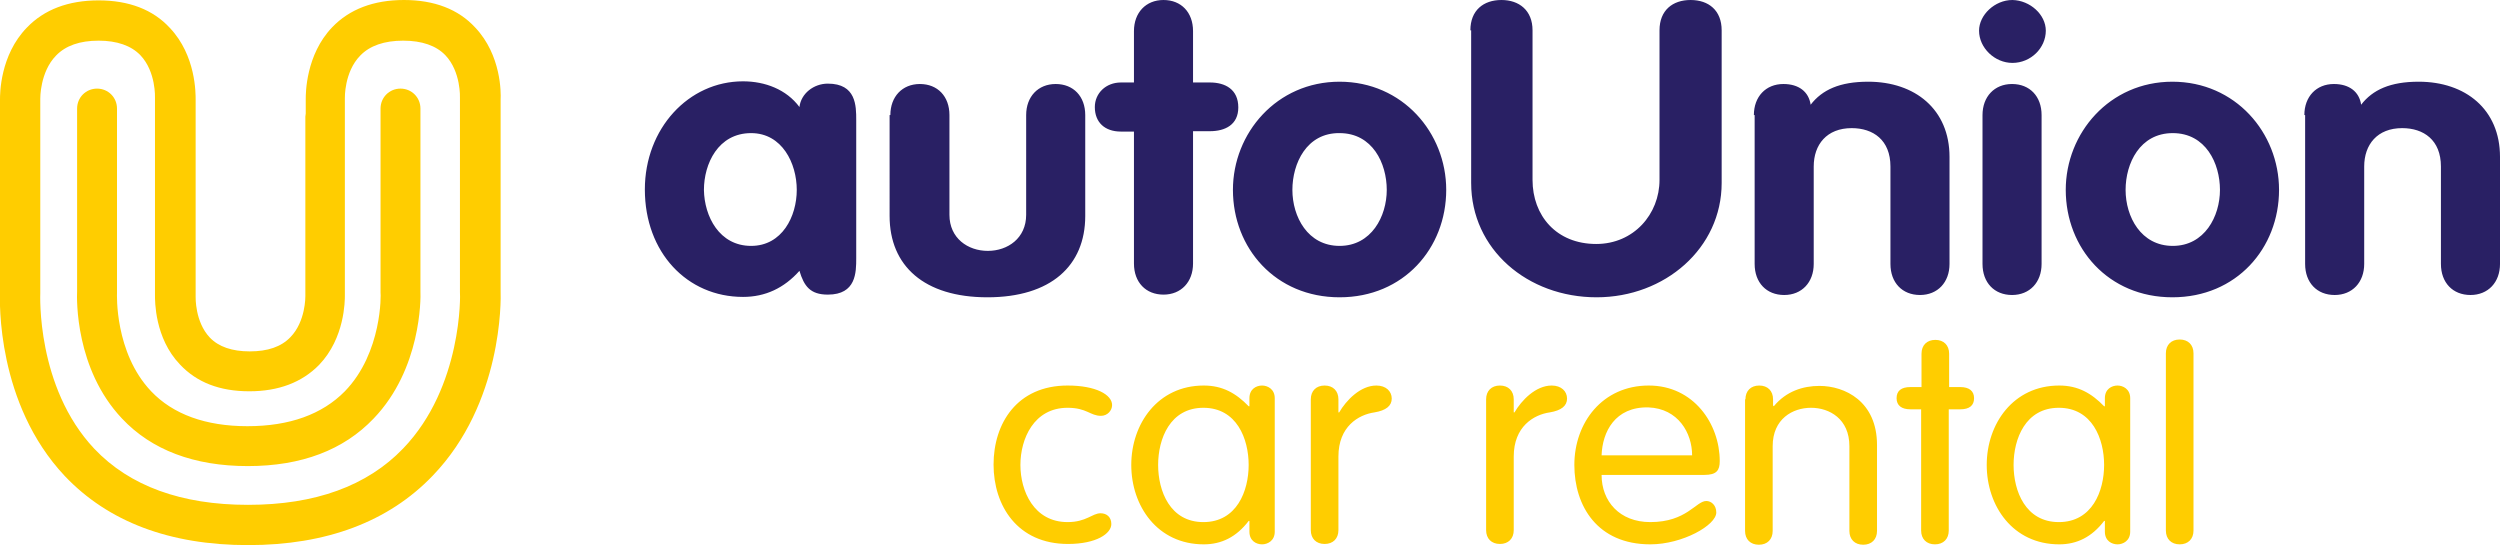
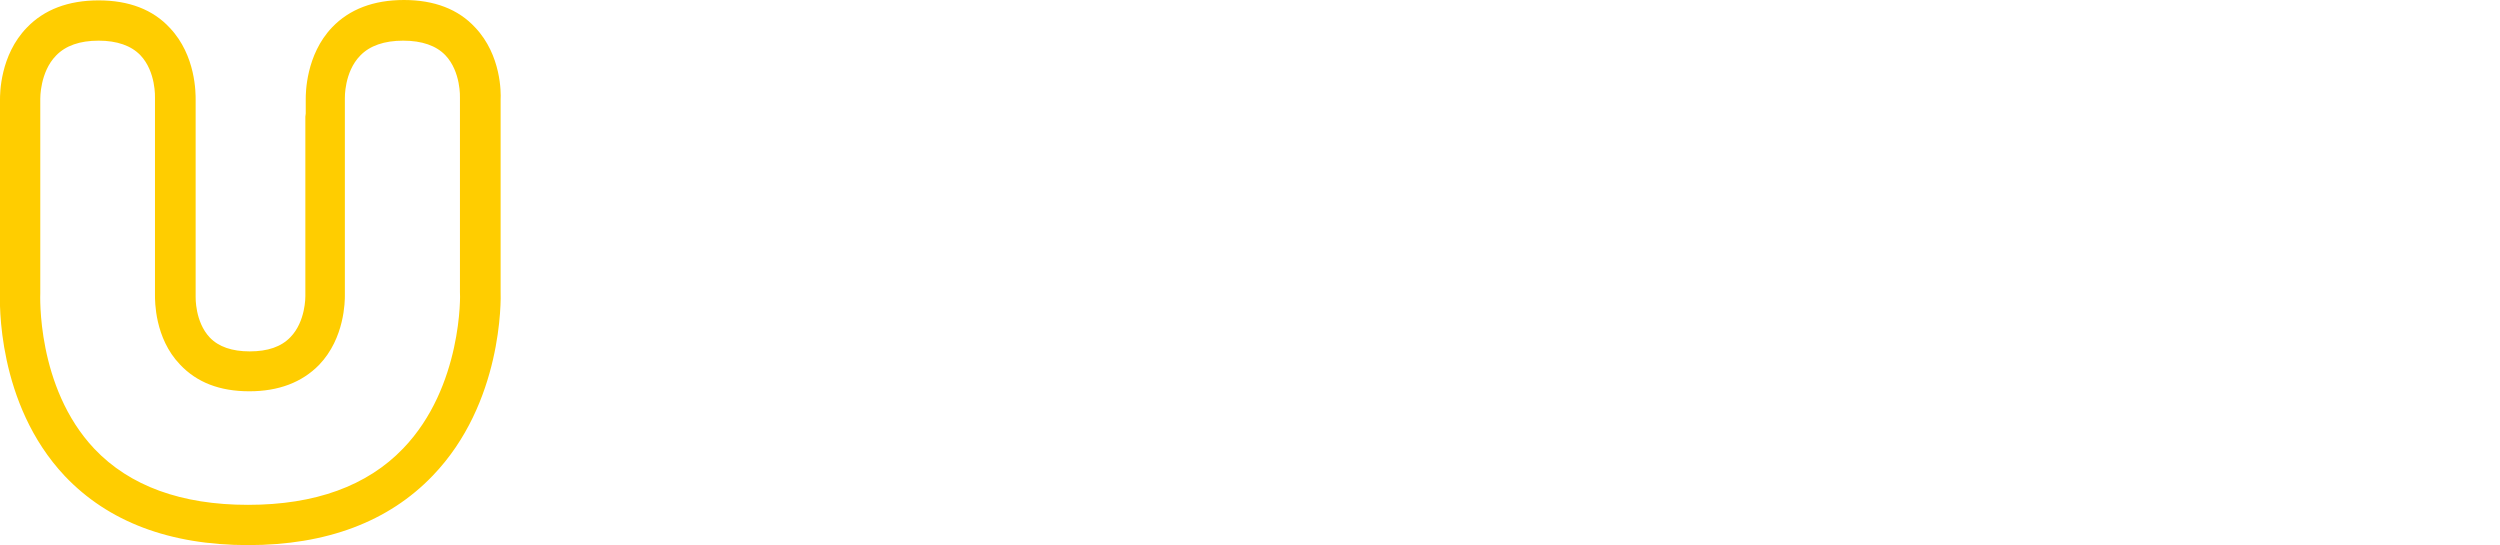
<svg xmlns="http://www.w3.org/2000/svg" viewBox="0 0 651.7 142.1">
-   <path d="M223.2 67.3c0 3.7 0 9.5-7.4 9.5-4.6 0-6.2-2.2-7.4-6.2-4 4.5-8.9 6.8-14.7 6.8-14.6 0-25.6-11.6-25.6-28 0-15.9 11.4-28.2 25.6-28.2 5.7 0 11.3 2.1 14.7 6.7.4-3.5 3.7-6.1 7.4-6.1 7.4 0 7.4 5.8 7.4 9.5v36zm-27.4-3.2c8.1 0 11.9-7.7 11.9-14.6 0-6.9-3.8-14.8-11.9-14.8-8.6 0-12.3 8-12.3 14.8.1 6.9 4 14.6 12.3 14.6zM232.1 30c0-4.8 3.1-8.1 7.7-8.1s7.7 3.2 7.7 8.1v26c0 6.1 4.8 9.4 10 9.4s10-3.3 10-9.4V30c0-4.8 3.1-8.1 7.7-8.1s7.7 3.2 7.7 8.1v26.3c0 13-9 21.2-25.5 21.2s-25.5-8.2-25.5-21.2V30zm63.5 4.3h-3.4c-4.2 0-6.8-2.4-6.8-6.4 0-3.6 2.9-6.4 6.8-6.4h3.4V8.1c0-4.8 3.1-8.1 7.7-8.1s7.7 3.2 7.7 8.1v13.4h4.4c4 0 7.4 1.8 7.4 6.5 0 4.5-3.4 6.2-7.4 6.2H311v34.5c0 4.8-3.1 8.1-7.7 8.1s-7.7-3.2-7.7-8.1V34.3zM377 49.5c0 15.2-11.1 28-27.8 28-16.7 0-27.8-12.8-27.8-28 0-14.8 11.4-28.2 27.8-28.2S377 34.6 377 49.5zm-40.1 0c0 7 4 14.6 12.3 14.6s12.3-7.7 12.3-14.6c0-6.9-3.7-14.8-12.3-14.8-8.6-.1-12.3 7.9-12.3 14.8zm46.4-41.6c0-5.2 3.4-7.9 8.1-7.9 4.6 0 8.1 2.7 8.1 7.9v39c0 9.3 6.2 16.7 16.6 16.7 9.8 0 16.5-7.8 16.5-16.7v-39c0-5.2 3.4-7.9 8.1-7.9s8.1 2.7 8.1 7.9v39.8c0 17-14.8 29.8-32.6 29.8-18 0-32.7-12.5-32.7-29.8V7.9zM457.2 30c0-4.8 3.1-8.1 7.7-8.1 4 0 6.6 2 7.1 5.4 3-3.9 7.6-6 15-6 12.2 0 21.2 7.2 21.2 19.6v27.9c0 4.8-3.1 8.1-7.7 8.1s-7.7-3.2-7.7-8.1V43.4c0-6.9-4.5-10-10.1-10-6.5 0-9.9 4.3-9.9 10v25.4c0 4.8-3.1 8.1-7.7 8.1s-7.7-3.2-7.7-8.1V30zm76.1-22c0 4.5-3.9 8.4-8.7 8.4-4.6 0-8.7-3.9-8.7-8.4 0-4.1 4.1-8 8.7-8 4.6.1 8.7 3.8 8.7 8zm-16.5 22c0-4.8 3.1-8.1 7.7-8.1s7.7 3.2 7.7 8.1v38.8c0 4.8-3.1 8.1-7.7 8.1s-7.7-3.2-7.7-8.1V30zm77.3 19.5c0 15.2-11.1 28-27.8 28s-27.8-12.8-27.8-28c0-14.8 11.4-28.2 27.8-28.2s27.8 13.3 27.8 28.2zm-40 0c0 7 4 14.6 12.3 14.6s12.3-7.7 12.3-14.6c0-6.9-3.7-14.8-12.3-14.8s-12.3 7.9-12.3 14.8zM600.7 30c0-4.8 3.1-8.1 7.7-8.1 4 0 6.6 2 7.1 5.4 3-3.9 7.6-6 15-6 12.2 0 21.2 7.2 21.2 19.6v27.9c0 4.8-3.1 8.1-7.7 8.1s-7.7-3.2-7.7-8.1V43.4c0-6.9-4.5-10-10.1-10-6.5 0-9.9 4.3-9.9 10v25.4c0 4.8-3.1 8.1-7.7 8.1s-7.7-3.2-7.7-8.1V30z" fill="#292064" />
-   <path d="M278.3 100.5c7.4 0 11.6 2.4 11.6 5.1 0 1.4-1.2 2.8-2.9 2.8-2.8 0-3.7-2.1-8.7-2.1-8.8 0-12.3 8.1-12.3 14.9s3.5 14.9 12.3 14.9c4.9 0 6.4-2.3 8.6-2.3 1.6 0 2.8 1 2.8 2.8 0 2.5-3.9 5.2-11.3 5.2-13.2 0-19.4-10-19.4-20.7s6.1-20.6 19.3-20.6zm54 38.1c0 2.4-1.9 3.3-3.3 3.3-1.5 0-3.3-.9-3.3-3.3v-2.8h-.2c-3.2 4.2-7.1 6.1-11.7 6.1-12.1 0-18.9-10-18.9-20.7s6.9-20.7 18.9-20.7c4.9 0 8.4 2 11.7 5.4h.2v-2.1c0-2.4 1.8-3.3 3.3-3.3 1.4 0 3.3.9 3.3 3.3v34.8zm-18.6-2.5c8.7 0 11.8-8.1 11.8-14.9s-3.1-14.9-11.8-14.9-11.8 8.1-11.8 14.9 3.1 14.9 11.8 14.9zm28-32c0-2.2 1.4-3.6 3.6-3.6s3.6 1.4 3.6 3.6v3.4h.2c1.8-3.1 5.5-7 9.7-7 2.5 0 4 1.5 4 3.4s-1.5 3.1-4.5 3.6c-4.2.6-9.4 3.7-9.4 11.5v19.2c0 2.2-1.4 3.6-3.6 3.6s-3.6-1.4-3.6-3.6v-34.1zm45.7 0c0-2.2 1.4-3.6 3.6-3.6s3.6 1.4 3.6 3.6v3.4h.2c1.8-3.1 5.5-7 9.7-7 2.5 0 4 1.5 4 3.4s-1.5 3.1-4.5 3.6c-4.2.6-9.4 3.7-9.4 11.5v19.2c0 2.2-1.4 3.6-3.6 3.6s-3.6-1.4-3.6-3.6v-34.1zm30.1 19.7c0 6.9 4.7 12.3 12.7 12.3 9.5 0 11.9-5.5 14.6-5.5 1.3 0 2.6 1.1 2.6 3 0 3.3-8.8 8.3-17.2 8.3-13.8 0-19.8-10-19.8-20.7 0-11 7.3-20.7 19.4-20.7 11.7 0 18.5 10 18.5 19.7 0 2.4-.8 3.6-4 3.6h-26.8zm23.6-5.1c0-5.8-3.6-12.2-11.4-12.5-8.7-.2-12 6.4-12.2 12.5h23.6zm13.9-14.6c0-2.2 1.4-3.6 3.6-3.6s3.6 1.4 3.6 3.6v1.6l.2.2c3.2-3.9 7.6-5.3 11.9-5.3 6.6 0 15 4 15 15.4v22.4c0 2.2-1.4 3.6-3.6 3.6s-3.6-1.4-3.6-3.6v-22.1c0-7.1-5.2-10-10-10s-10 2.9-10 10v22.1c0 2.2-1.4 3.6-3.6 3.6s-3.6-1.4-3.6-3.6v-34.3zm45.9-11.9c0-2.2 1.4-3.6 3.6-3.6s3.6 1.4 3.6 3.6v8.7h2.9c2.3 0 3.6 1 3.6 2.9s-1.2 2.9-3.6 2.9h-3v31.6c0 2.2-1.4 3.6-3.6 3.6s-3.6-1.4-3.6-3.6v-31.6H498c-2.3 0-3.6-1-3.6-2.9s1.2-2.9 3.6-2.9h2.9v-8.7zm54.4 46.4c0 2.4-1.9 3.3-3.3 3.3-1.5 0-3.3-.9-3.3-3.3v-2.8h-.2c-3.2 4.2-7.1 6.1-11.7 6.1-12.1 0-18.9-10-18.9-20.7s6.9-20.7 18.9-20.7c4.9 0 8.4 2 11.7 5.4h.2v-2.1c0-2.4 1.8-3.3 3.3-3.3 1.4 0 3.3.9 3.3 3.3v34.8zm-18.6-2.5c8.7 0 11.8-8.1 11.8-14.9s-3.1-14.9-11.8-14.9-11.8 8.1-11.8 14.9 3.1 14.9 11.8 14.9zm35.1 2.2c0 2.2-1.4 3.6-3.6 3.6s-3.6-1.4-3.6-3.6V92.1c0-2.2 1.4-3.6 3.6-3.6s3.6 1.4 3.6 3.6v46.2zM64.6 121.5c-14 0-25.1-4.2-32.8-12.4C19.6 96.2 20 78 20.1 75.9V28.3c0-2.9 2.3-5.2 5.2-5.2s5.2 2.3 5.2 5.2v48.1c0 .1-.7 15.5 8.9 25.6 5.7 6 14.2 9.1 25.1 9.1 11 0 19.5-3.1 25.4-9.1 9.8-10.1 9.4-25.5 9.3-25.7v-48c0-2.9 2.3-5.2 5.2-5.2s5.2 2.3 5.2 5.2V76c.1 1.8.2 20.2-12.2 33.1-7.8 8.2-18.8 12.4-32.8 12.4z" style="fill:#ffcd00" />
  <path d="M64.7 142.1c-20.5 0-36.5-6.1-47.8-18C-.9 105.2-.1 78.5 0 75.9v-50c0-1.4 0-11.5 7-18.7C11.5 2.5 17.8.1 25.7.1c7.9 0 14.2 2.4 18.6 7.2C51.1 14.5 51 24.4 51 26v51.4s-.2 6.5 3.7 10.6c2.3 2.4 5.8 3.6 10.4 3.6 4.7 0 8.2-1.2 10.6-3.7 4-4.1 3.9-10.6 3.9-10.7V30.4l.1-.8v-3.8c0-1.4 0-11.5 6.9-18.7C91.1 2.4 97.4 0 105.3 0c7.9 0 14.2 2.4 18.6 7.2 6.8 7.2 6.7 17.1 6.6 18.7v50c.1 2.3.5 29.2-17.7 48.1-11.5 12-27.7 18.1-48.1 18.1zm-39-131.5c-4.9 0-8.6 1.3-11.1 3.9-4.2 4.3-4.1 11.2-4.1 11.2v50.7c0 .2-1.1 24.5 14.1 40.6 9.2 9.7 22.7 14.6 40 14.6h.1c17.4 0 31-4.9 40.4-14.7 15.5-16.1 14.9-40.4 14.8-40.7V25.5s.3-6.8-3.8-11.1c-2.4-2.5-6.1-3.8-11-3.8s-8.7 1.3-11.2 3.9c-4.2 4.3-4 11.1-4 11.1V77c0 1.4 0 11.1-6.7 18.1-4.5 4.6-10.6 6.9-18.2 6.9-7.7 0-13.7-2.3-18.1-7-6.6-6.9-6.5-16.6-6.5-18.1V25.5s.3-6.8-3.8-11.1c-2.4-2.5-6.1-3.8-10.9-3.8z" style="fill:#ffcd00" />
</svg>